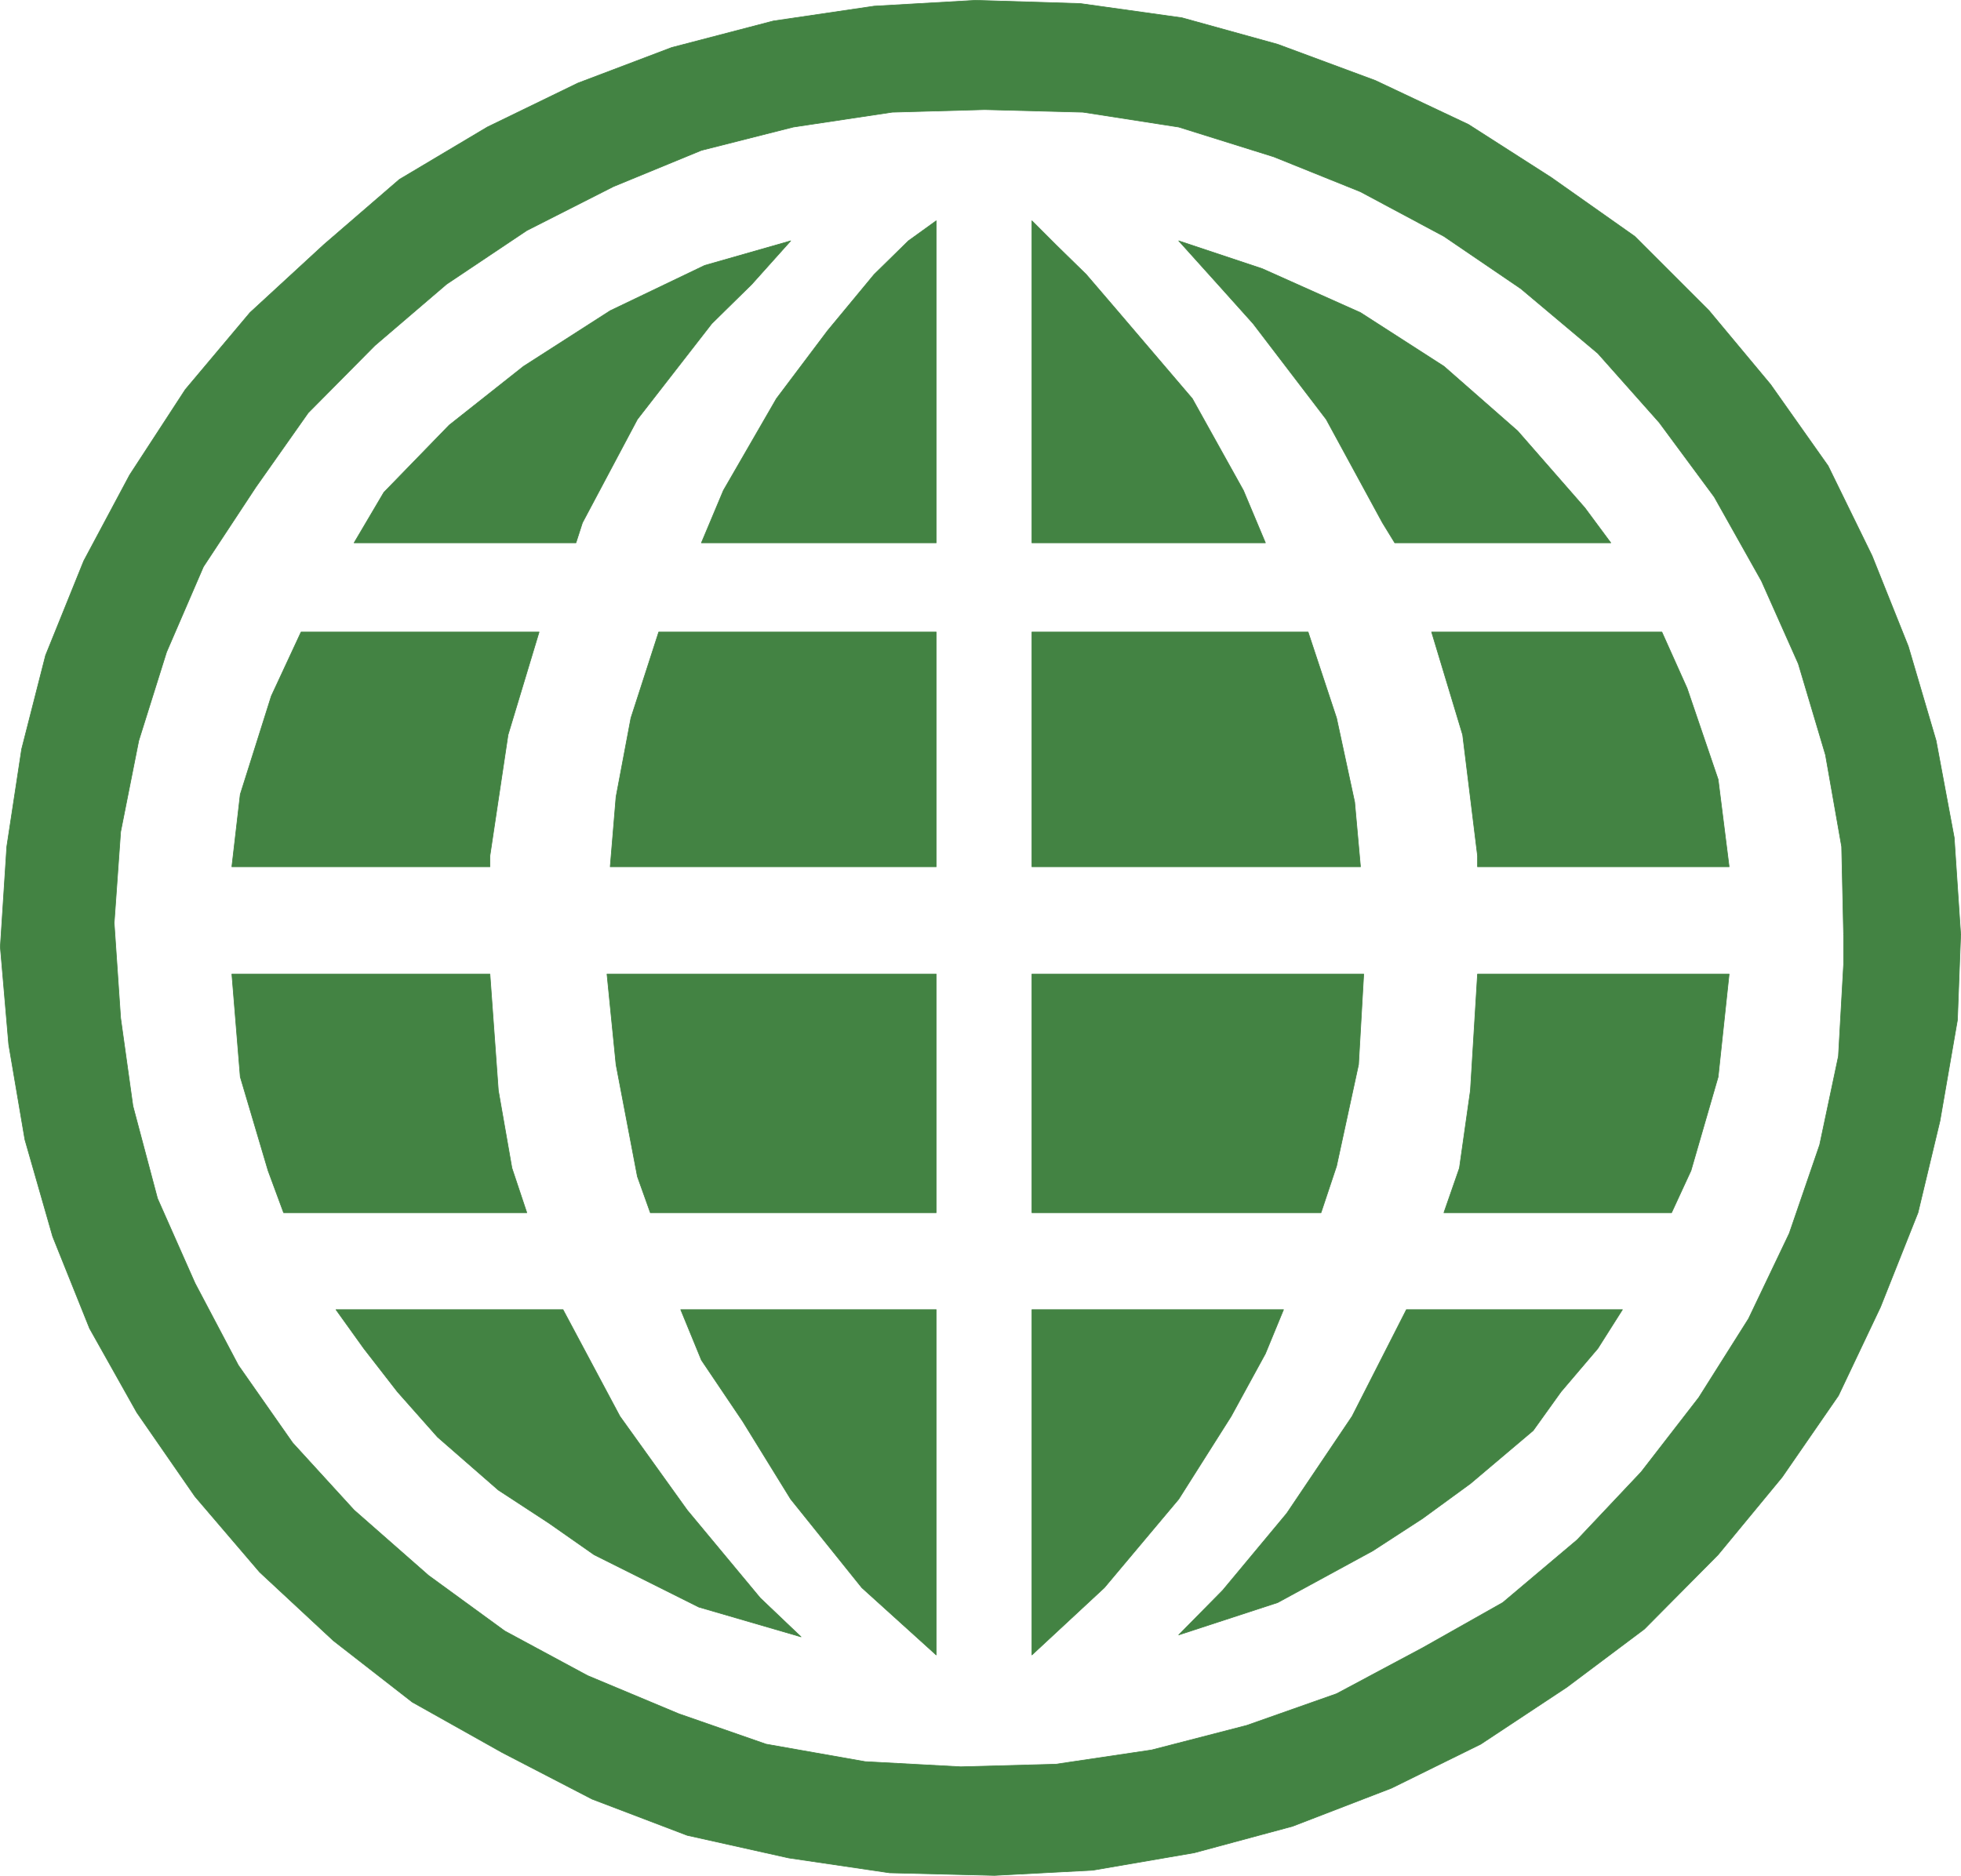
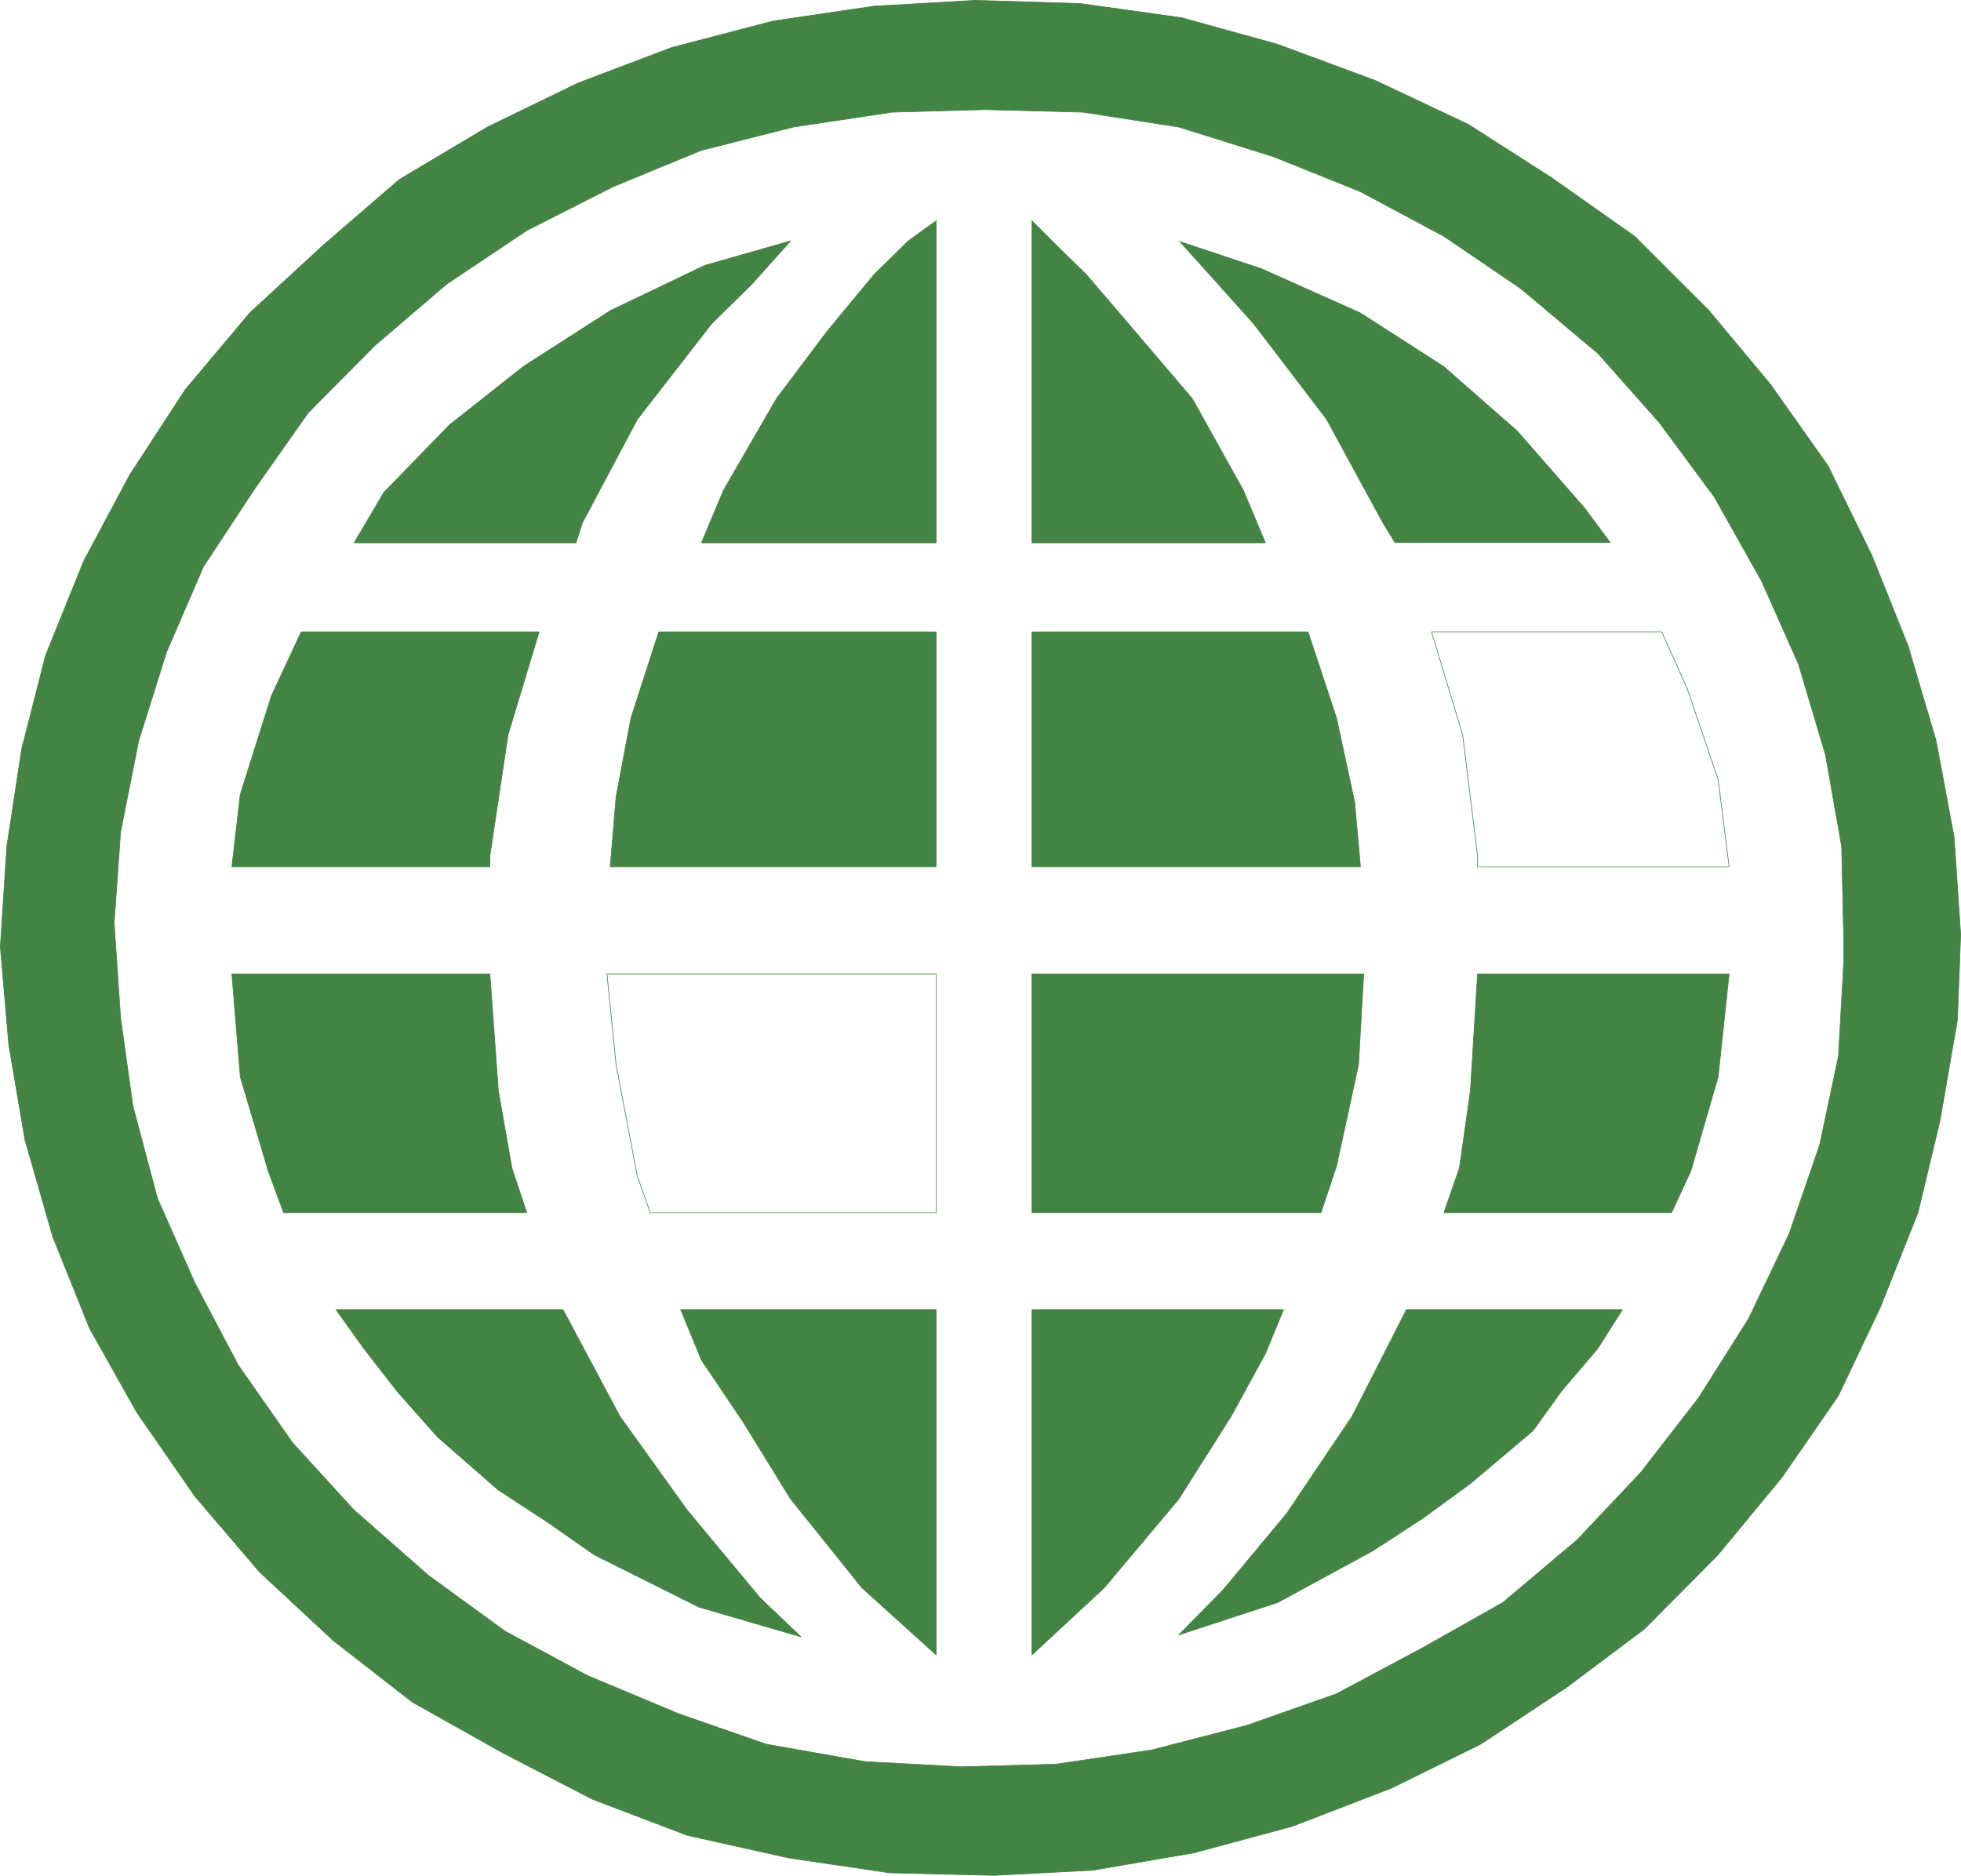
<svg xmlns="http://www.w3.org/2000/svg" xmlns:ns1="http://sodipodi.sourceforge.net/DTD/sodipodi-0.dtd" xmlns:ns2="http://www.inkscape.org/namespaces/inkscape" version="1.0" width="129.638mm" height="124.021mm" id="svg34" ns1:docname="Globe 2.wmf">
  <ns1:namedview id="namedview34" pagecolor="#ffffff" bordercolor="#000000" borderopacity="0.25" ns2:showpageshadow="2" ns2:pageopacity="0.0" ns2:pagecheckerboard="0" ns2:deskcolor="#d1d1d1" ns2:document-units="mm" />
  <defs id="defs1">
    <pattern id="WMFhbasepattern" patternUnits="userSpaceOnUse" width="6" height="6" x="0" y="0" />
  </defs>
  <path style="fill:#438343;fill-opacity:1;fill-rule:evenodd;stroke:none" d="m 88.476,135.645 7.434,-12.603 16.322,-16.804 18.584,-14.704 21.654,-13.896 23.594,-11.311 21.493,-6.14 -9.696,10.826 -10.019,9.856 -18.584,23.914 -13.736,25.853 -1.616,5.009 H 88.476 Z" id="path1" />
  <path style="fill:none;stroke:#438343;stroke-width:0.162px;stroke-linecap:round;stroke-linejoin:round;stroke-miterlimit:4;stroke-dasharray:none;stroke-opacity:1" d="m 88.476,135.645 7.434,-12.603 16.322,-16.804 18.584,-14.704 21.654,-13.896 23.594,-11.311 21.493,-6.14 -9.696,10.826 -10.019,9.856 -18.584,23.914 -13.736,25.853 -1.616,5.009 H 88.476 v 0" id="path2" />
  <path style="fill:#438343;fill-opacity:1;fill-rule:evenodd;stroke:none" d="m 233.916,55.179 -6.949,5.009 -8.565,8.402 -11.635,14.057 -12.766,16.966 -13.251,22.944 -5.494,13.088 h 58.661 V 55.179 Z" id="path3" />
  <path style="fill:none;stroke:#438343;stroke-width:0.162px;stroke-linecap:round;stroke-linejoin:round;stroke-miterlimit:4;stroke-dasharray:none;stroke-opacity:1" d="m 233.916,55.179 -6.949,5.009 -8.565,8.402 -11.635,14.057 -12.766,16.966 -13.251,22.944 -5.494,13.088 h 58.661 v -80.466 0" id="path4" />
  <path style="fill:#438343;fill-opacity:1;fill-rule:evenodd;stroke:none" d="m 134.693,157.943 -7.757,25.691 -4.525,30.215 v 2.747 H 57.934 l 2.101,-18.097 7.757,-24.56 7.434,-15.996 h 59.469 z" id="path5" />
  <path style="fill:none;stroke:#438343;stroke-width:0.162px;stroke-linecap:round;stroke-linejoin:round;stroke-miterlimit:4;stroke-dasharray:none;stroke-opacity:1" d="m 134.693,157.943 -7.757,25.691 -4.525,30.215 v 2.747 H 57.934 l 2.101,-18.097 7.757,-24.56 7.434,-15.996 h 59.469 v 0" id="path6" />
  <path style="fill:#438343;fill-opacity:1;fill-rule:evenodd;stroke:none" d="m 164.589,157.943 -6.949,21.49 -3.717,19.713 -1.454,17.451 h 81.446 v -58.653 h -69.326 z" id="path7" />
  <path style="fill:none;stroke:#438343;stroke-width:0.162px;stroke-linecap:round;stroke-linejoin:round;stroke-miterlimit:4;stroke-dasharray:none;stroke-opacity:1" d="m 164.589,157.943 -6.949,21.49 -3.717,19.713 -1.454,17.451 h 81.446 v -58.653 h -69.326 v 0" id="path8" />
  <path style="fill:#438343;fill-opacity:1;fill-rule:evenodd;stroke:none" d="m 131.623,303.041 -3.717,-11.149 -3.394,-19.389 -2.101,-29.084 H 57.934 l 2.101,25.691 6.949,23.429 3.878,10.503 h 60.762 z" id="path9" />
  <path style="fill:none;stroke:#438343;stroke-width:0.162px;stroke-linecap:round;stroke-linejoin:round;stroke-miterlimit:4;stroke-dasharray:none;stroke-opacity:1" d="m 131.623,303.041 -3.717,-11.149 -3.394,-19.389 -2.101,-29.084 H 57.934 l 2.101,25.691 6.949,23.429 3.878,10.503 h 60.762 v 0" id="path10" />
-   <path style="fill:#438343;fill-opacity:1;fill-rule:evenodd;stroke:none" d="m 162.489,303.041 -3.232,-9.048 -5.333,-27.953 -2.262,-22.621 h 82.254 v 59.623 h -71.427 z" id="path11" />
  <path style="fill:none;stroke:#438343;stroke-width:0.162px;stroke-linecap:round;stroke-linejoin:round;stroke-miterlimit:4;stroke-dasharray:none;stroke-opacity:1" d="m 162.489,303.041 -3.232,-9.048 -5.333,-27.953 -2.262,-22.621 h 82.254 v 59.623 h -71.427 v 0" id="path12" />
  <path style="fill:#438343;fill-opacity:1;fill-rule:evenodd;stroke:none" d="m 83.951,327.278 6.949,9.695 8.403,10.826 10.019,11.311 15.19,13.249 12.605,8.241 11.312,7.917 26.179,13.088 25.533,7.433 -10.181,-9.695 -18.261,-21.975 -16.806,-23.429 -14.221,-26.66 z" id="path13" />
  <path style="fill:none;stroke:#438343;stroke-width:0.162px;stroke-linecap:round;stroke-linejoin:round;stroke-miterlimit:4;stroke-dasharray:none;stroke-opacity:1" d="m 83.951,327.278 6.949,9.695 8.403,10.826 10.019,11.311 15.19,13.249 12.605,8.241 11.312,7.917 26.179,13.088 25.533,7.433 -10.181,-9.695 -18.261,-21.975 -16.806,-23.429 -14.221,-26.66 H 83.951 v 0" id="path14" />
  <path style="fill:#438343;fill-opacity:1;fill-rule:evenodd;stroke:none" d="M 233.916,413.561 215.332,396.757 197.556,374.62 185.597,355.231 175.255,339.881 170.084,327.278 h 63.832 v 86.283 z" id="path15" />
  <path style="fill:none;stroke:#438343;stroke-width:0.162px;stroke-linecap:round;stroke-linejoin:round;stroke-miterlimit:4;stroke-dasharray:none;stroke-opacity:1" d="M 233.916,413.561 215.332,396.757 197.556,374.62 185.597,355.231 175.255,339.881 170.084,327.278 h 63.832 v 86.283 0" id="path16" />
  <path style="fill:#438343;fill-opacity:1;fill-rule:evenodd;stroke:none" d="m 402.464,135.645 -6.464,-8.725 -16.806,-19.228 -18.422,-16.158 -20.846,-13.411 -24.563,-10.987 -20.846,-6.948 10.181,11.311 8.403,9.372 18.261,23.914 14.059,25.853 3.07,5.009 h 53.974 z" id="path17" />
-   <path style="fill:none;stroke:#438343;stroke-width:0.162px;stroke-linecap:round;stroke-linejoin:round;stroke-miterlimit:4;stroke-dasharray:none;stroke-opacity:1" d="m 402.464,135.645 -6.464,-8.725 -16.806,-19.228 -18.422,-16.158 -20.846,-13.411 -24.563,-10.987 -20.846,-6.948 10.181,11.311 8.403,9.372 18.261,23.914 14.059,25.853 3.07,5.009 h 53.974 v 0" id="path18" />
  <path style="fill:#438343;fill-opacity:1;fill-rule:evenodd;stroke:none" d="m 257.833,55.179 5.979,5.978 7.595,7.433 7.757,9.048 18.746,21.975 12.766,22.944 5.494,13.088 H 257.833 V 55.179 Z" id="path19" />
  <path style="fill:none;stroke:#438343;stroke-width:0.162px;stroke-linecap:round;stroke-linejoin:round;stroke-miterlimit:4;stroke-dasharray:none;stroke-opacity:1" d="m 257.833,55.179 5.979,5.978 7.595,7.433 7.757,9.048 18.746,21.975 12.766,22.944 5.494,13.088 h -58.338 v -80.466 0" id="path20" />
-   <path style="fill:#438343;fill-opacity:1;fill-rule:evenodd;stroke:none" d="m 357.701,157.943 7.757,25.691 3.717,30.215 v 2.747 h 62.862 l -2.747,-21.813 -7.757,-22.783 -6.302,-14.057 H 357.701 Z" id="path21" />
  <path style="fill:none;stroke:#438343;stroke-width:0.162px;stroke-linecap:round;stroke-linejoin:round;stroke-miterlimit:4;stroke-dasharray:none;stroke-opacity:1" d="m 357.701,157.943 7.757,25.691 3.717,30.215 v 2.747 h 62.862 l -2.747,-21.813 -7.757,-22.783 -6.302,-14.057 H 357.701 v 0" id="path22" />
  <path style="fill:#438343;fill-opacity:1;fill-rule:evenodd;stroke:none" d="m 326.836,157.943 7.11,21.49 4.525,21.005 1.454,16.158 h -82.093 v -58.653 h 69.003 z" id="path23" />
  <path style="fill:none;stroke:#438343;stroke-width:0.162px;stroke-linecap:round;stroke-linejoin:round;stroke-miterlimit:4;stroke-dasharray:none;stroke-opacity:1" d="m 326.836,157.943 7.11,21.49 4.525,21.005 1.454,16.158 h -82.093 v -58.653 h 69.003 v 0" id="path24" />
  <path style="fill:#438343;fill-opacity:1;fill-rule:evenodd;stroke:none" d="m 360.772,303.041 3.878,-11.149 2.747,-19.389 1.778,-29.084 h 62.862 l -2.747,25.691 -6.787,23.429 -4.848,10.503 h -56.883 z" id="path25" />
  <path style="fill:none;stroke:#438343;stroke-width:0.162px;stroke-linecap:round;stroke-linejoin:round;stroke-miterlimit:4;stroke-dasharray:none;stroke-opacity:1" d="m 360.772,303.041 3.878,-11.149 2.747,-19.389 1.778,-29.084 h 62.862 l -2.747,25.691 -6.787,23.429 -4.848,10.503 h -56.883 v 0" id="path26" />
  <path style="fill:#438343;fill-opacity:1;fill-rule:evenodd;stroke:none" d="m 330.068,303.041 3.878,-11.634 5.494,-25.368 1.293,-22.621 h -82.901 v 59.623 h 72.235 z" id="path27" />
  <path style="fill:none;stroke:#438343;stroke-width:0.162px;stroke-linecap:round;stroke-linejoin:round;stroke-miterlimit:4;stroke-dasharray:none;stroke-opacity:1" d="m 330.068,303.041 3.878,-11.634 5.494,-25.368 1.293,-22.621 h -82.901 v 59.623 h 72.235 v 0" id="path28" />
  <path style="fill:#438343;fill-opacity:1;fill-rule:evenodd;stroke:none" d="m 405.373,327.278 -6.141,9.695 -9.211,10.826 -6.949,9.695 -15.675,13.249 -11.958,8.725 -12.443,8.079 -23.755,12.926 -24.725,8.079 10.989,-11.149 15.998,-19.228 16.322,-24.237 13.574,-26.66 h 53.974 z" id="path29" />
  <path style="fill:none;stroke:#438343;stroke-width:0.162px;stroke-linecap:round;stroke-linejoin:round;stroke-miterlimit:4;stroke-dasharray:none;stroke-opacity:1" d="m 405.373,327.278 -6.141,9.695 -9.211,10.826 -6.949,9.695 -15.675,13.249 -11.958,8.725 -12.443,8.079 -23.755,12.926 -24.725,8.079 10.989,-11.149 15.998,-19.228 16.322,-24.237 13.574,-26.66 h 53.974 v 0" id="path30" />
  <path style="fill:#438343;fill-opacity:1;fill-rule:evenodd;stroke:none" d="m 257.833,413.561 18.099,-16.804 18.584,-22.136 13.09,-20.682 8.565,-15.673 4.525,-10.987 h -62.862 v 86.283 z" id="path31" />
  <path style="fill:none;stroke:#438343;stroke-width:0.162px;stroke-linecap:round;stroke-linejoin:round;stroke-miterlimit:4;stroke-dasharray:none;stroke-opacity:1" d="m 257.833,413.561 18.099,-16.804 18.584,-22.136 13.09,-20.682 8.565,-15.673 4.525,-10.987 h -62.862 v 86.283 0" id="path32" />
  <path style="fill:#438343;fill-opacity:1;fill-rule:evenodd;stroke:none" d="m 460.64,233.562 v 7.433 l -1.293,22.944 -4.686,22.136 -7.595,22.136 -10.181,21.328 -12.443,19.713 -14.382,18.582 -15.998,16.966 -18.584,15.673 -20.038,11.311 -21.493,11.472 -22.462,7.917 -23.755,6.14 -23.917,3.555 -23.755,0.646 -23.917,-1.293 -24.725,-4.363 -21.816,-7.594 -22.786,-9.533 L 126.129,407.582 107.06,393.687 88.476,377.367 73.124,360.563 59.55,341.173 48.722,320.653 l -9.373,-21.167 -6.141,-23.106 -3.07,-21.975 -1.616,-23.752 1.616,-22.783 4.525,-22.783 6.949,-22.136 9.211,-21.328 13.09,-19.874 13.09,-18.582 16.645,-16.804 17.938,-15.35 20.038,-13.411 21.654,-10.987 21.978,-9.048 22.947,-5.817 24.725,-3.716 23.109,-0.646 24.563,0.646 23.917,3.716 23.755,7.433 21.654,8.725 20.846,11.149 19.23,13.088 19.23,16.158 15.352,17.289 13.736,18.582 11.797,21.005 9.211,20.682 6.787,22.783 4.04,22.944 0.485,21.975 h 29.25 l -1.616,-24.237 -4.525,-24.237 -6.949,-23.59 -9.05,-22.621 L 456.762,116.417 442.38,96.059 427.028,77.639 408.444,59.057 387.597,44.353 366.912,31.104 343.642,20.117 319.24,11.068 295.324,4.443 269.952,0.889 243.773,0.081 218.402,1.535 193.193,5.251 167.821,11.876 144.389,20.763 121.765,31.75 99.788,44.838 80.881,61.158 62.458,78.123 46.298,97.351 l -13.898,21.328 -11.474,21.49 -9.534,23.59 -5.979,23.429 -3.717,24.398 -1.616,25.045 2.101,24.398 4.04,23.752 6.949,24.237 9.211,22.944 11.797,21.005 14.544,21.005 16.16,18.905 18.422,17.127 19.715,15.35 22.462,12.603 22.462,11.634 23.755,9.048 25.371,5.655 25.21,3.716 26.179,0.646 24.563,-1.293 25.371,-4.363 24.563,-6.625 24.725,-9.533 22.301,-10.987 21.493,-14.219 19.392,-14.542 18.422,-18.582 15.998,-19.389 14.059,-20.359 10.504,-22.136 9.373,-23.59 5.494,-22.944 4.363,-25.206 0.808,-21.328 z" id="path33" />
  <path style="fill:none;stroke:#438343;stroke-width:0.162px;stroke-linecap:round;stroke-linejoin:round;stroke-miterlimit:4;stroke-dasharray:none;stroke-opacity:1" d="m 460.64,233.562 v 7.433 l -1.293,22.944 -4.686,22.136 -7.595,22.136 -10.181,21.328 -12.443,19.713 -14.382,18.582 -15.998,16.966 -18.584,15.673 -20.038,11.311 -21.493,11.472 -22.462,7.917 -23.755,6.14 -23.917,3.555 -23.755,0.646 -23.917,-1.293 -24.725,-4.363 -21.816,-7.594 -22.786,-9.533 L 126.129,407.582 107.06,393.687 88.476,377.367 73.124,360.563 59.55,341.173 48.722,320.653 l -9.373,-21.167 -6.141,-23.106 -3.07,-21.975 -1.616,-23.752 1.616,-22.783 4.525,-22.783 6.949,-22.136 9.211,-21.328 13.09,-19.874 13.09,-18.582 16.645,-16.804 17.938,-15.35 20.038,-13.411 21.654,-10.987 21.978,-9.048 22.947,-5.817 24.725,-3.716 23.109,-0.646 24.563,0.646 23.917,3.716 23.755,7.433 21.654,8.725 20.846,11.149 19.23,13.088 19.23,16.158 15.352,17.289 13.736,18.582 11.797,21.005 9.211,20.682 6.787,22.783 4.04,22.944 0.485,21.975 h 29.25 l -1.616,-24.237 -4.525,-24.237 -6.949,-23.59 -9.05,-22.621 L 456.762,116.417 442.38,96.059 427.028,77.639 408.444,59.057 387.597,44.353 366.912,31.104 343.642,20.117 319.24,11.068 295.324,4.443 269.952,0.889 243.773,0.081 218.402,1.535 193.193,5.251 167.821,11.876 144.389,20.763 121.765,31.75 99.788,44.838 80.881,61.158 62.458,78.123 46.298,97.351 l -13.898,21.328 -11.474,21.49 -9.534,23.59 -5.979,23.429 -3.717,24.398 -1.616,25.045 2.101,24.398 4.04,23.752 6.949,24.237 9.211,22.944 11.797,21.005 14.544,21.005 16.16,18.905 18.422,17.127 19.715,15.35 22.462,12.603 22.462,11.634 23.755,9.048 25.371,5.655 25.21,3.716 26.179,0.646 24.563,-1.293 25.371,-4.363 24.563,-6.625 24.725,-9.533 22.301,-10.987 21.493,-14.219 19.392,-14.542 18.422,-18.582 15.998,-19.389 14.059,-20.359 10.504,-22.136 9.373,-23.59 5.494,-22.944 4.363,-25.206 0.808,-21.328 h -29.25 v 0" id="path34" />
</svg>